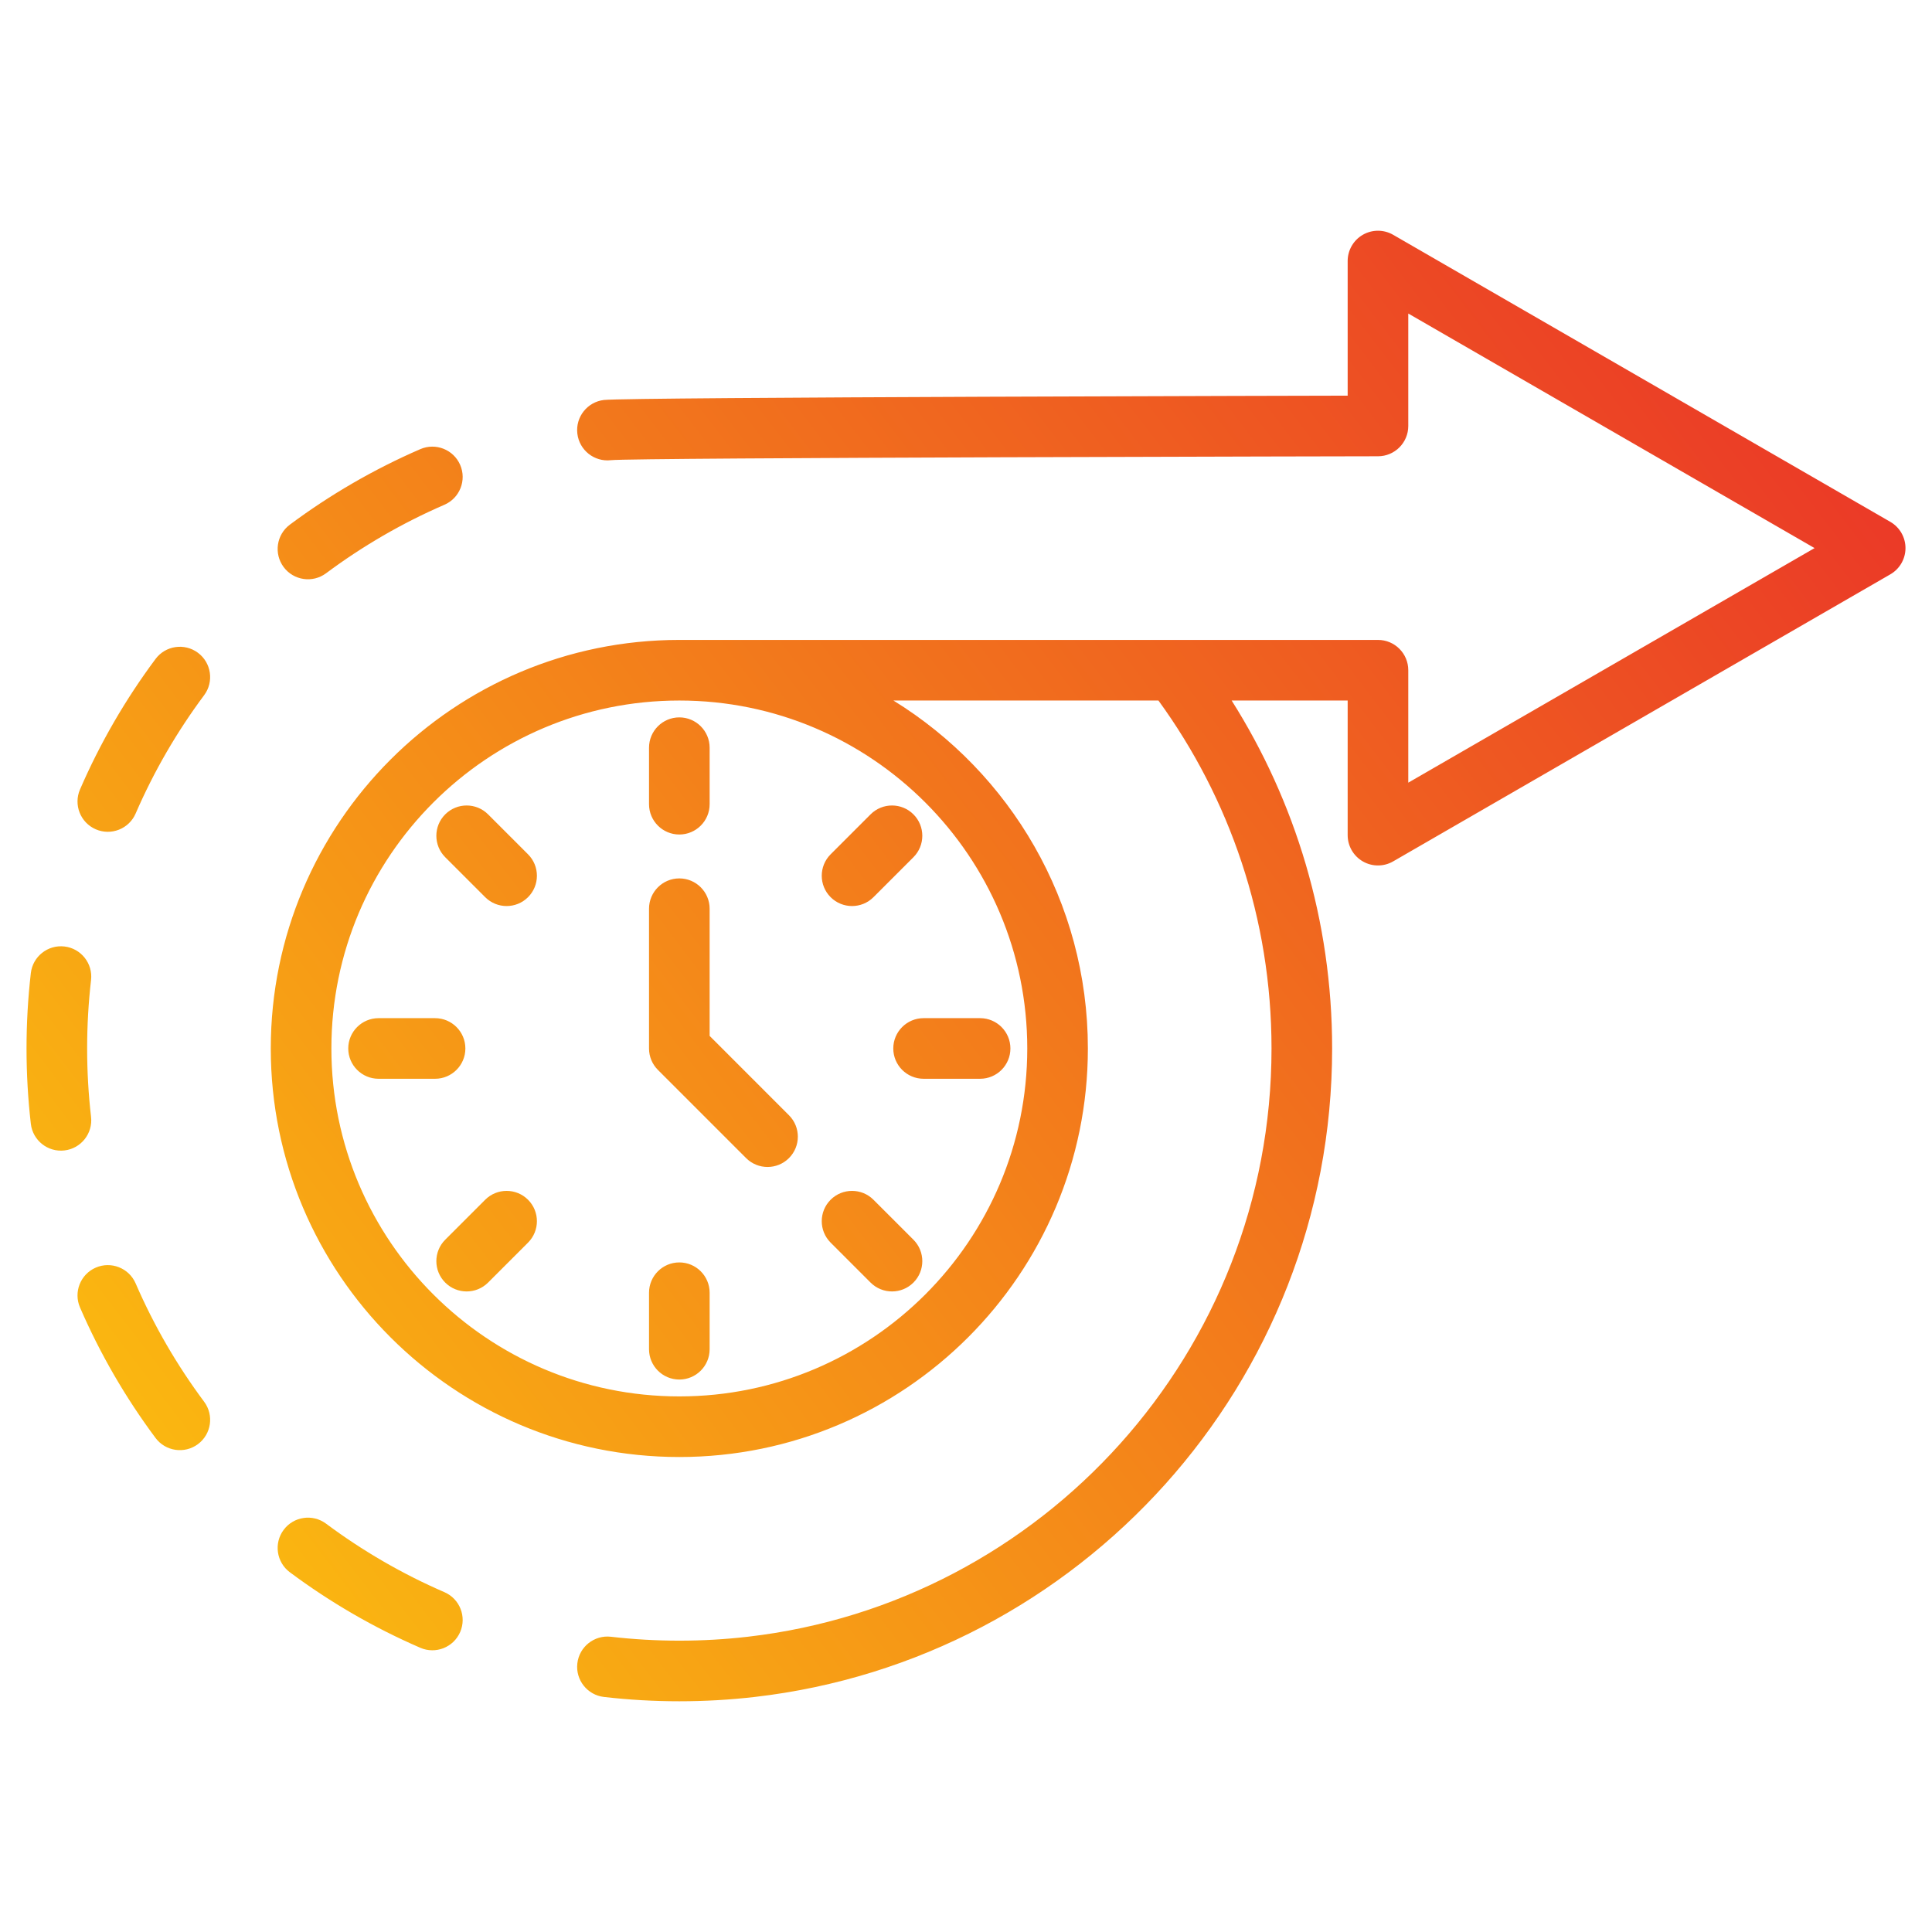
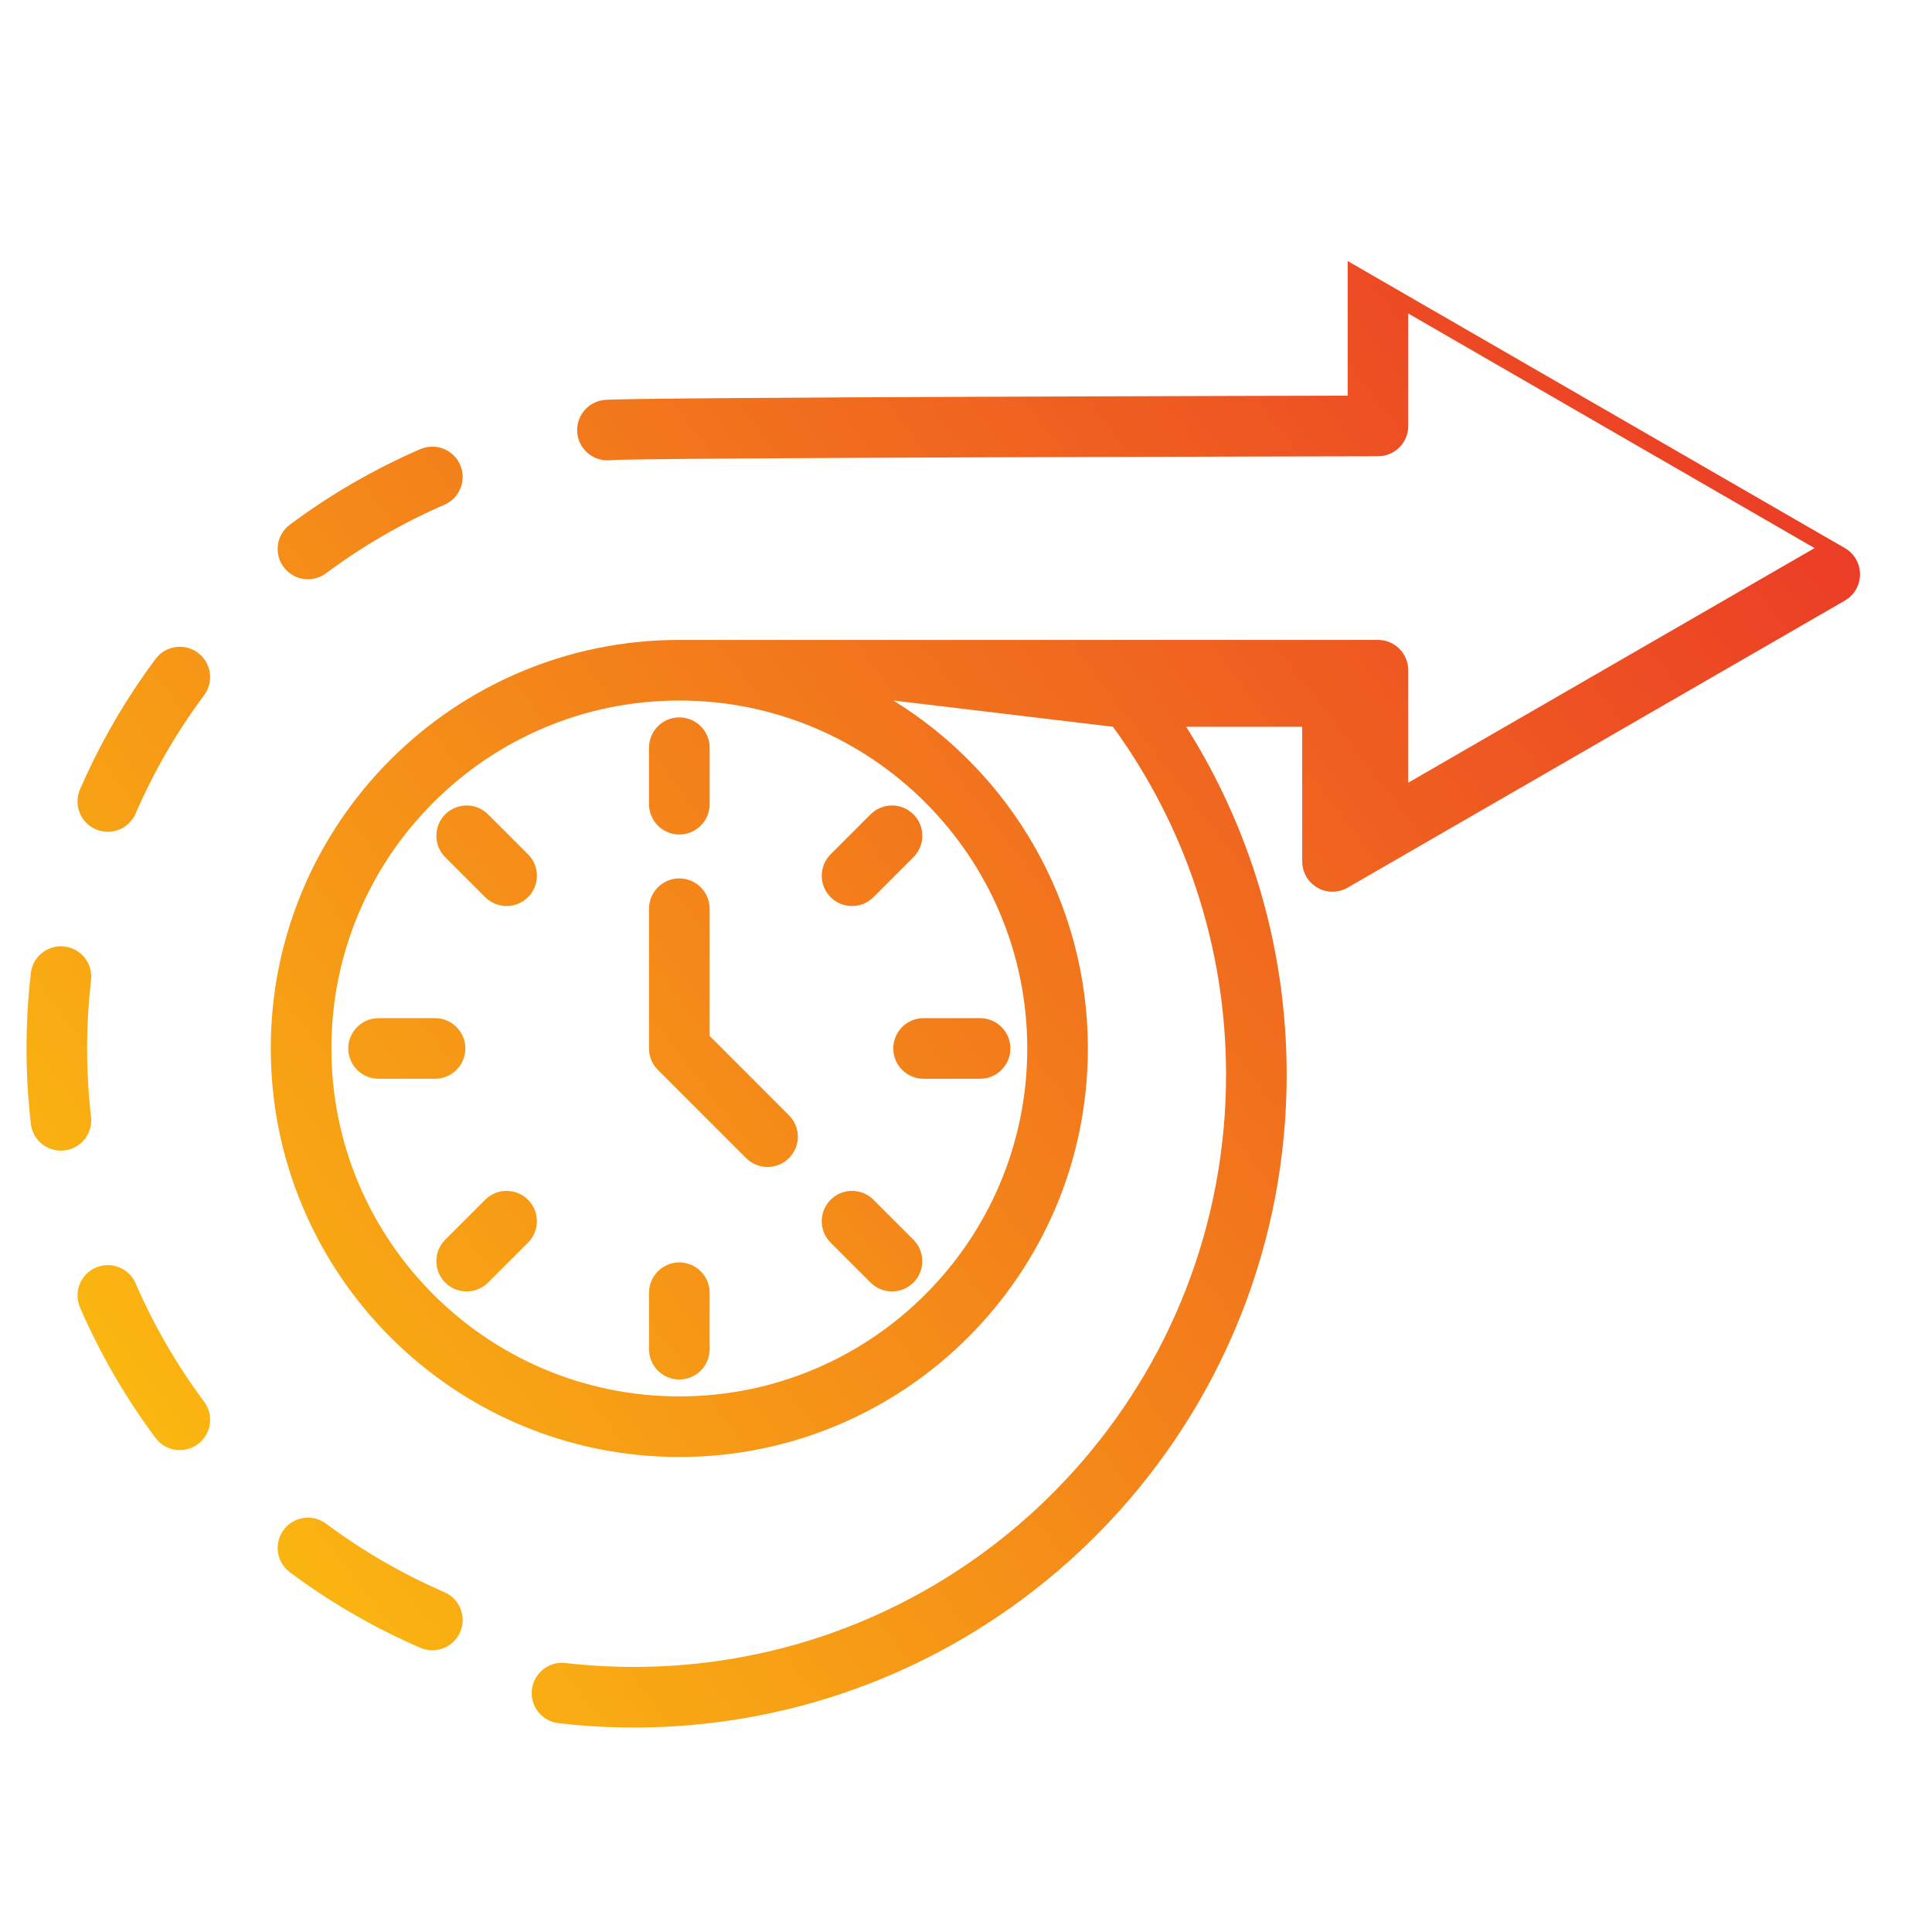
<svg xmlns="http://www.w3.org/2000/svg" clip-rule="evenodd" fill-rule="evenodd" stroke-linejoin="round" stroke-miterlimit="2" viewBox="0 0 510 510">
  <linearGradient id="_Linear1" gradientTransform="matrix(511.958 -390.102 390.102 511.958 -.738 445.535)" gradientUnits="userSpaceOnUse" x1="0" x2="1" y1="0" y2="0">
    <stop offset="0" stop-color="#fcc60e" />
    <stop offset="1" stop-color="#e92e29" />
  </linearGradient>
-   <path d="m235.846 184.922c30.788 18.999 51.326 53.044 51.326 91.847 0 59.522-48.325 107.847-107.847 107.847s-107.847-48.325-107.847-107.847 48.325-107.847 107.847-107.847h184.425c4.419 0 8 3.582 8 8v29.682s107.25-61.921 107.25-61.921-107.25-61.92-107.25-61.921v29.682c0 4.418-3.581 8-8 8 0 0-196.558.351-202.484 1.033-4.386.506-8.357-2.645-8.863-7.032-.505-4.386 2.646-8.357 7.032-8.863 6.527-.751 196.315-1.138 196.315-1.138v-35.538c0-2.858 1.525-5.499 4-6.928 2.476-1.429 5.525-1.429 8 0l131.25 75.777c2.475 1.429 4 4.07 4 6.928s-1.525 5.499-4 6.928l-131.25 75.777c-2.475 1.429-5.524 1.429-8 0-2.475-1.429-4-4.07-4-6.928v-35.538h-30.623c16.798 26.595 26.523 58.094 26.523 91.847 0 88.382-66.683 161.309-152.436 171.187-6.526.751-13.163 1.138-19.889 1.138s-13.363-.387-19.89-1.138c-4.386-.506-7.537-4.477-7.032-8.863.506-4.387 4.477-7.538 8.863-7.032 5.926.682 11.952 1.033 18.059 1.033s12.133-.351 18.059-1.033c77.786-8.96 138.266-75.121 138.266-155.292 0-34.311-11.078-66.055-29.85-91.847zm-56.521 0c-50.692 0-91.847 41.155-91.847 91.847s41.155 91.847 91.847 91.847 91.847-41.155 91.847-91.847-41.155-91.847-91.847-91.847zm-7.392 94.909c-.392-.943-.608-1.978-.608-3.062v-36.891c0-4.415 3.585-8 8-8s8 3.585 8 8v33.577l20.942 20.943c3.123 3.122 3.123 8.191 0 11.314-3.122 3.122-8.191 3.122-11.313 0l-23.286-23.286c-.767-.767-1.345-1.651-1.735-2.595zm57.877-64.861c3.122-3.122 8.192-3.122 11.314 0s3.122 8.192 0 11.314l-10.549 10.548c-3.122 3.122-8.191 3.122-11.313 0s-3.122-8.191 0-11.314zm28.912 53.799c4.415 0 8 3.585 8 8s-3.585 8-8 8h-14.918c-4.415 0-8-3.585-8-8s3.585-8 8-8zm-17.598 58.485c3.122 3.122 3.122 8.192 0 11.314s-8.192 3.122-11.314 0l-10.548-10.548c-3.122-3.123-3.122-8.192 0-11.314s8.191-3.122 11.313 0zm-53.799 28.912c0 4.415-3.585 8-8 8s-8-3.585-8-8v-14.918c0-4.415 3.585-8 8-8s8 3.585 8 8zm-58.485-17.598c-3.122 3.122-8.192 3.122-11.314 0s-3.122-8.192 0-11.314l10.548-10.548c3.122-3.122 8.192-3.122 11.314 0s3.122 8.191 0 11.314zm42.485-141.196c0-4.415 3.585-8 8-8s8 3.585 8 8v14.918c0 4.415-3.585 8-8 8s-8-3.585-8-8zm-71.397 87.397c-4.415 0-8-3.585-8-8s3.585-8 8-8h14.918c4.415 0 8 3.585 8 8s-3.585 8-8 8zm17.598-58.485c-3.122-3.122-3.122-8.192 0-11.314s8.192-3.122 11.314 0l10.548 10.548c3.122 3.123 3.122 8.192 0 11.314s-8.192 3.122-11.314 0zm-.214 194.009c4.052 1.755 5.916 6.469 4.161 10.521s-6.469 5.916-10.521 4.161c-12.286-5.322-23.833-12.034-34.442-19.937-3.54-2.638-4.273-7.654-1.635-11.195s7.654-4.274 11.194-1.636c9.623 7.169 20.097 13.258 31.243 18.086zm-63.425-50.269c2.638 3.541 1.905 8.557-1.636 11.195s-8.557 1.905-11.195-1.635c-7.903-10.609-14.615-22.156-19.937-34.443-1.755-4.051.109-8.765 4.161-10.52 4.051-1.755 8.766.109 10.521 4.161 4.827 11.145 10.916 21.62 18.086 31.242zm-29.854-75.196c.505 4.386-2.645 8.357-7.032 8.863-4.386.505-8.357-2.646-8.863-7.032-.751-6.527-1.138-13.164-1.138-19.89s.387-13.363 1.138-19.89c.506-4.386 4.477-7.537 8.863-7.032 4.387.506 7.537 4.477 7.032 8.863-.682 5.926-1.033 11.952-1.033 18.059s.351 12.133 1.033 18.059zm11.768-80.072c-1.755 4.052-6.47 5.916-10.521 4.161-4.052-1.755-5.916-6.469-4.161-10.52 5.322-12.287 12.034-23.834 19.937-34.443 2.638-3.54 7.654-4.273 11.195-1.635s4.274 7.654 1.636 11.195c-7.17 9.622-13.259 20.097-18.086 31.242zm50.268-63.425c-3.54 2.638-8.556 1.905-11.194-1.636s-1.905-8.557 1.635-11.195c10.609-7.903 22.156-14.615 34.442-19.937 4.052-1.755 8.766.109 10.521 4.161s-.109 8.766-4.161 10.521c-11.146 4.828-21.62 10.917-31.243 18.086z" fill="url(#_Linear1)" />
+   <path d="m235.846 184.922c30.788 18.999 51.326 53.044 51.326 91.847 0 59.522-48.325 107.847-107.847 107.847s-107.847-48.325-107.847-107.847 48.325-107.847 107.847-107.847h184.425c4.419 0 8 3.582 8 8v29.682s107.25-61.921 107.25-61.921-107.25-61.92-107.25-61.921v29.682c0 4.418-3.581 8-8 8 0 0-196.558.351-202.484 1.033-4.386.506-8.357-2.645-8.863-7.032-.505-4.386 2.646-8.357 7.032-8.863 6.527-.751 196.315-1.138 196.315-1.138v-35.538l131.25 75.777c2.475 1.429 4 4.07 4 6.928s-1.525 5.499-4 6.928l-131.25 75.777c-2.475 1.429-5.524 1.429-8 0-2.475-1.429-4-4.07-4-6.928v-35.538h-30.623c16.798 26.595 26.523 58.094 26.523 91.847 0 88.382-66.683 161.309-152.436 171.187-6.526.751-13.163 1.138-19.889 1.138s-13.363-.387-19.89-1.138c-4.386-.506-7.537-4.477-7.032-8.863.506-4.387 4.477-7.538 8.863-7.032 5.926.682 11.952 1.033 18.059 1.033s12.133-.351 18.059-1.033c77.786-8.96 138.266-75.121 138.266-155.292 0-34.311-11.078-66.055-29.85-91.847zm-56.521 0c-50.692 0-91.847 41.155-91.847 91.847s41.155 91.847 91.847 91.847 91.847-41.155 91.847-91.847-41.155-91.847-91.847-91.847zm-7.392 94.909c-.392-.943-.608-1.978-.608-3.062v-36.891c0-4.415 3.585-8 8-8s8 3.585 8 8v33.577l20.942 20.943c3.123 3.122 3.123 8.191 0 11.314-3.122 3.122-8.191 3.122-11.313 0l-23.286-23.286c-.767-.767-1.345-1.651-1.735-2.595zm57.877-64.861c3.122-3.122 8.192-3.122 11.314 0s3.122 8.192 0 11.314l-10.549 10.548c-3.122 3.122-8.191 3.122-11.313 0s-3.122-8.191 0-11.314zm28.912 53.799c4.415 0 8 3.585 8 8s-3.585 8-8 8h-14.918c-4.415 0-8-3.585-8-8s3.585-8 8-8zm-17.598 58.485c3.122 3.122 3.122 8.192 0 11.314s-8.192 3.122-11.314 0l-10.548-10.548c-3.122-3.123-3.122-8.192 0-11.314s8.191-3.122 11.313 0zm-53.799 28.912c0 4.415-3.585 8-8 8s-8-3.585-8-8v-14.918c0-4.415 3.585-8 8-8s8 3.585 8 8zm-58.485-17.598c-3.122 3.122-8.192 3.122-11.314 0s-3.122-8.192 0-11.314l10.548-10.548c3.122-3.122 8.192-3.122 11.314 0s3.122 8.191 0 11.314zm42.485-141.196c0-4.415 3.585-8 8-8s8 3.585 8 8v14.918c0 4.415-3.585 8-8 8s-8-3.585-8-8zm-71.397 87.397c-4.415 0-8-3.585-8-8s3.585-8 8-8h14.918c4.415 0 8 3.585 8 8s-3.585 8-8 8zm17.598-58.485c-3.122-3.122-3.122-8.192 0-11.314s8.192-3.122 11.314 0l10.548 10.548c3.122 3.123 3.122 8.192 0 11.314s-8.192 3.122-11.314 0zm-.214 194.009c4.052 1.755 5.916 6.469 4.161 10.521s-6.469 5.916-10.521 4.161c-12.286-5.322-23.833-12.034-34.442-19.937-3.54-2.638-4.273-7.654-1.635-11.195s7.654-4.274 11.194-1.636c9.623 7.169 20.097 13.258 31.243 18.086zm-63.425-50.269c2.638 3.541 1.905 8.557-1.636 11.195s-8.557 1.905-11.195-1.635c-7.903-10.609-14.615-22.156-19.937-34.443-1.755-4.051.109-8.765 4.161-10.52 4.051-1.755 8.766.109 10.521 4.161 4.827 11.145 10.916 21.62 18.086 31.242zm-29.854-75.196c.505 4.386-2.645 8.357-7.032 8.863-4.386.505-8.357-2.646-8.863-7.032-.751-6.527-1.138-13.164-1.138-19.89s.387-13.363 1.138-19.89c.506-4.386 4.477-7.537 8.863-7.032 4.387.506 7.537 4.477 7.032 8.863-.682 5.926-1.033 11.952-1.033 18.059s.351 12.133 1.033 18.059zm11.768-80.072c-1.755 4.052-6.47 5.916-10.521 4.161-4.052-1.755-5.916-6.469-4.161-10.52 5.322-12.287 12.034-23.834 19.937-34.443 2.638-3.54 7.654-4.273 11.195-1.635s4.274 7.654 1.636 11.195c-7.17 9.622-13.259 20.097-18.086 31.242zm50.268-63.425c-3.54 2.638-8.556 1.905-11.194-1.636s-1.905-8.557 1.635-11.195c10.609-7.903 22.156-14.615 34.442-19.937 4.052-1.755 8.766.109 10.521 4.161s-.109 8.766-4.161 10.521c-11.146 4.828-21.62 10.917-31.243 18.086z" fill="url(#_Linear1)" />
</svg>